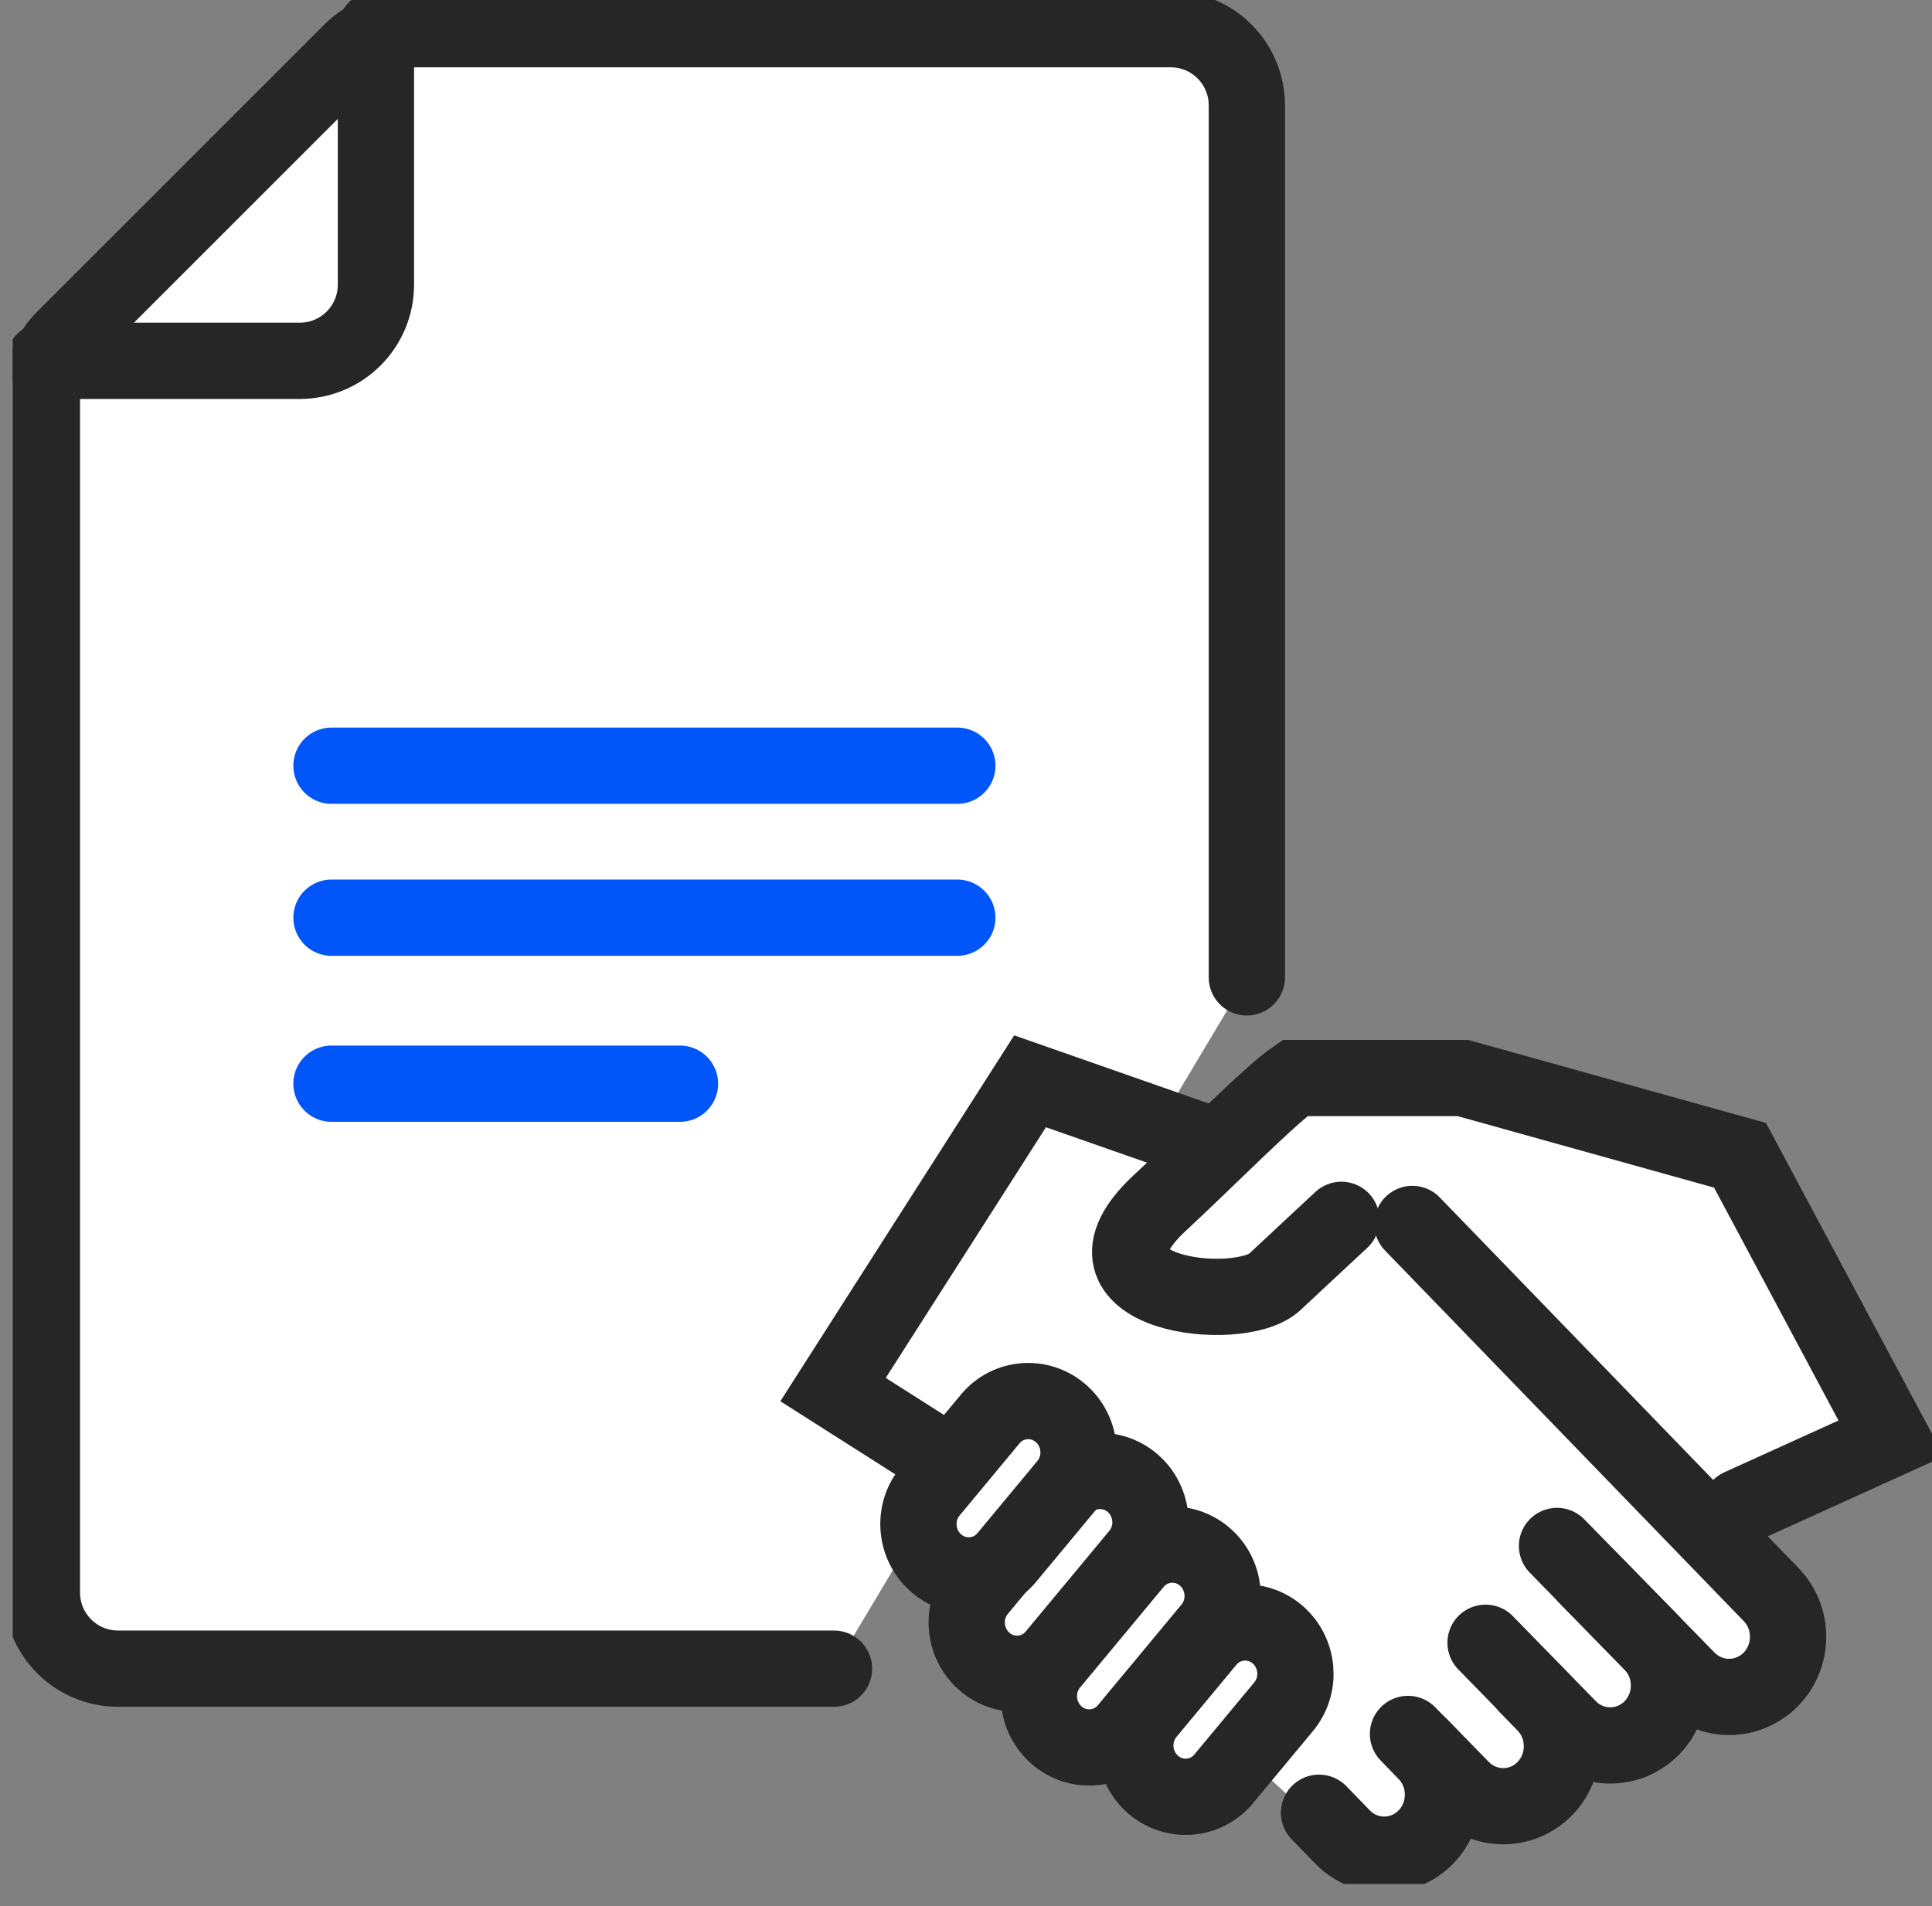
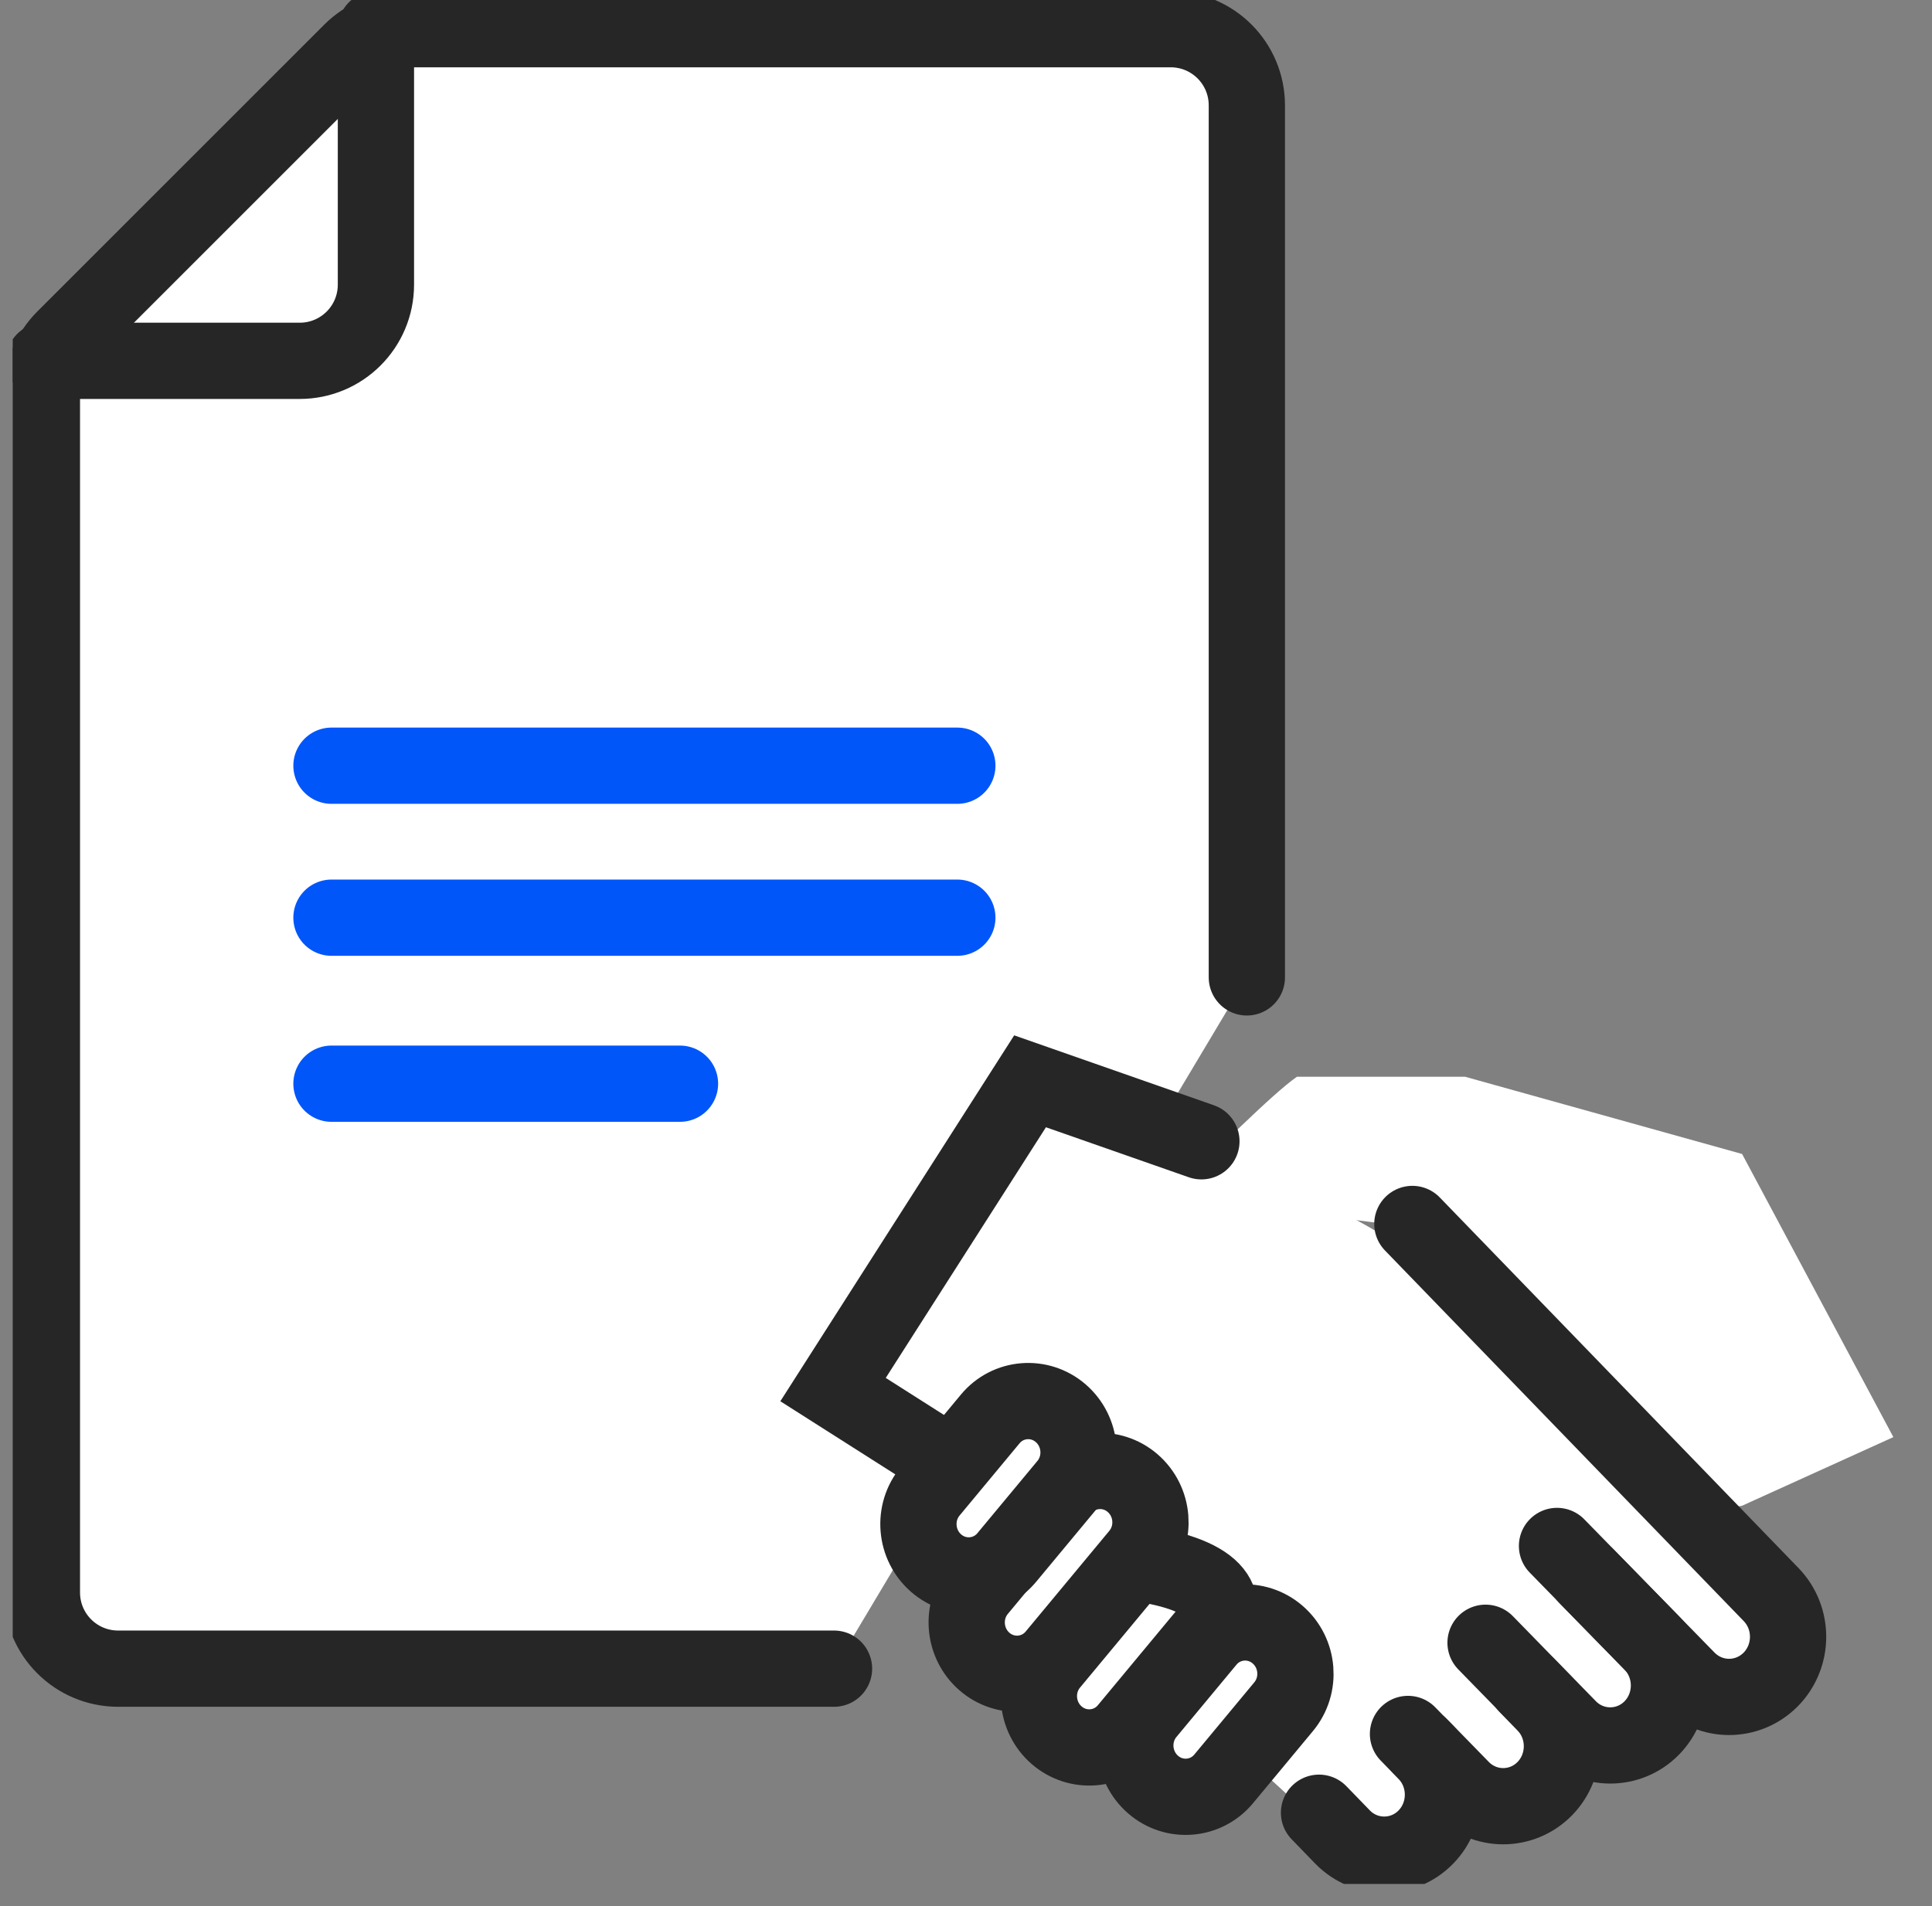
<svg xmlns="http://www.w3.org/2000/svg" width="76" height="75" viewBox="0 0 76 75" fill="none">
  <rect x="0" y="0" width="76" height="75" fill="#808080" stroke="none" />
  <g clip-path="url(#clip0_8997_34127)">
    <path d="M32.808 65.658H4.648C2.988 65.658 1.648 64.318 1.648 62.658V15.438C1.648 14.638 1.968 13.878 2.528 13.318L13.818 2.028C14.378 1.468 15.148 1.148 15.938 1.148H46.048C47.708 1.148 49.048 2.488 49.048 4.148V38.458" fill="white" />
    <path d="M32.808 65.658H4.648C2.988 65.658 1.648 64.318 1.648 62.658V15.438C1.648 14.638 1.968 13.878 2.528 13.318L13.818 2.028C14.378 1.468 15.148 1.148 15.938 1.148H46.048C47.708 1.148 49.048 2.488 49.048 4.148V38.458" stroke="#262626" stroke-width="3" stroke-miterlimit="10" stroke-linecap="round" />
    <path d="M14.788 1.148V11.198C14.788 12.858 13.448 14.198 11.788 14.198H1.738" stroke="#262626" stroke-width="3" stroke-miterlimit="10" stroke-linecap="round" />
    <path d="M13.039 30.129H37.659" stroke="#0056F9" stroke-width="3" stroke-linecap="round" stroke-linejoin="round" />
    <path d="M13.039 36.109H37.659" stroke="#0056F9" stroke-width="3" stroke-linecap="round" stroke-linejoin="round" />
    <path d="M13.039 42.641H26.749" stroke="#0056F9" stroke-width="3" stroke-linecap="round" stroke-linejoin="round" />
    <path d="M50.22 50.397C48.84 51.687 41.82 50.907 45.69 47.297C47.63 45.497 50.03 43.047 51.02 42.367H57.63L68.53 45.407L74.48 56.547L68.53 59.247L66.91 59.537L55.68 48.307L52.85 47.947L50.22 50.397Z" fill="white" />
    <path d="M69.977 63.447L58.637 51.967C56.727 50.037 54.487 48.467 52.017 47.337L46.097 44.637L39.437 42.297L31.777 54.307L35.447 56.647L52.067 71.927L53.007 72.867C53.917 73.777 55.397 73.777 56.307 72.867C57.217 71.957 57.217 70.477 56.307 69.567L54.727 68.187L56.077 69.327L57.727 70.977C58.637 71.887 60.117 71.887 61.027 70.977C61.937 70.067 61.937 68.587 61.027 67.677L60.317 66.967L59.667 66.187L61.967 68.617C62.877 69.527 64.357 69.527 65.267 68.617C66.177 67.707 66.177 66.227 65.267 65.317L62.677 62.717L61.497 61.537L66.677 66.727C67.587 67.637 69.067 67.647 69.987 66.727C70.897 65.817 70.897 64.337 69.997 63.427L69.977 63.447Z" fill="white" />
    <path d="M55.559 48.16L69.669 62.74C70.569 63.67 70.559 65.16 69.659 66.08C68.749 67 67.289 67 66.379 66.08L61.249 60.83" stroke="#262626" stroke-width="3" stroke-linecap="round" />
    <path d="M62.407 62.02L64.978 64.65C65.877 65.57 65.877 67.07 64.978 67.99C64.078 68.909 62.608 68.909 61.708 67.99L58.438 64.639" stroke="#262626" stroke-width="3" stroke-linecap="round" />
    <path d="M60.067 66.32L60.767 67.04C61.667 67.96 61.667 69.46 60.767 70.38C59.867 71.3 58.397 71.3 57.497 70.38L55.867 68.71" stroke="#262626" stroke-width="3" stroke-linecap="round" />
    <path d="M51.887 71.327L52.817 72.287C53.717 73.207 55.187 73.207 56.087 72.287C56.987 71.367 56.987 69.867 56.087 68.947L55.387 68.227" stroke="#262626" stroke-width="3" stroke-linecap="round" />
    <path d="M45.36 70.22C44.53 69.5 44.42 68.23 45.13 67.38L47.48 64.55C48.18 63.7 49.43 63.6 50.26 64.32C51.09 65.04 51.2 66.31 50.49 67.16L48.14 69.99C47.44 70.84 46.19 70.94 45.36 70.22Z" fill="white" stroke="#262626" stroke-width="3" stroke-linecap="round" />
-     <path d="M41.567 68.278C40.737 67.558 40.627 66.288 41.337 65.438L44.617 61.488C45.317 60.638 46.567 60.538 47.397 61.258C48.227 61.978 48.337 63.248 47.627 64.098L44.347 68.048C43.647 68.898 42.397 68.998 41.567 68.278Z" fill="white" stroke="#262626" stroke-width="3" stroke-linecap="round" />
+     <path d="M41.567 68.278C40.737 67.558 40.627 66.288 41.337 65.438L44.617 61.488C48.227 61.978 48.337 63.248 47.627 64.098L44.347 68.048C43.647 68.898 42.397 68.998 41.567 68.278Z" fill="white" stroke="#262626" stroke-width="3" stroke-linecap="round" />
    <path d="M38.727 65.379C37.897 64.659 37.787 63.389 38.497 62.539L41.777 58.589C42.477 57.739 43.727 57.639 44.557 58.359C45.387 59.079 45.497 60.349 44.787 61.199L41.507 65.149C40.807 65.999 39.557 66.099 38.727 65.379Z" fill="white" stroke="#262626" stroke-width="3" stroke-linecap="round" />
    <path d="M36.828 61.509C35.998 60.789 35.888 59.519 36.598 58.669L38.948 55.839C39.648 54.989 40.898 54.889 41.728 55.609C42.558 56.329 42.668 57.599 41.958 58.449L39.608 61.279C38.908 62.129 37.658 62.229 36.828 61.509Z" fill="white" stroke="#262626" stroke-width="3" stroke-linecap="round" />
-     <path d="M52.767 47.998C52.767 47.998 51.517 49.158 50.138 50.448C48.758 51.738 41.737 50.958 45.608 47.348C47.547 45.548 49.947 43.098 50.938 42.418H57.547L68.448 45.458L74.397 56.598L68.448 59.298" stroke="#262626" stroke-width="3" stroke-linecap="round" />
    <path d="M47.26 44.907L40.52 42.547L32.77 54.677L36.48 57.037" stroke="#262626" stroke-width="3" stroke-linecap="round" />
  </g>
  <defs>
    <clipPath id="clip0_8997_34127">
      <rect width="75.5" height="74.13" fill="white" transform="translate(0.5)" />
    </clipPath>
  </defs>
</svg>